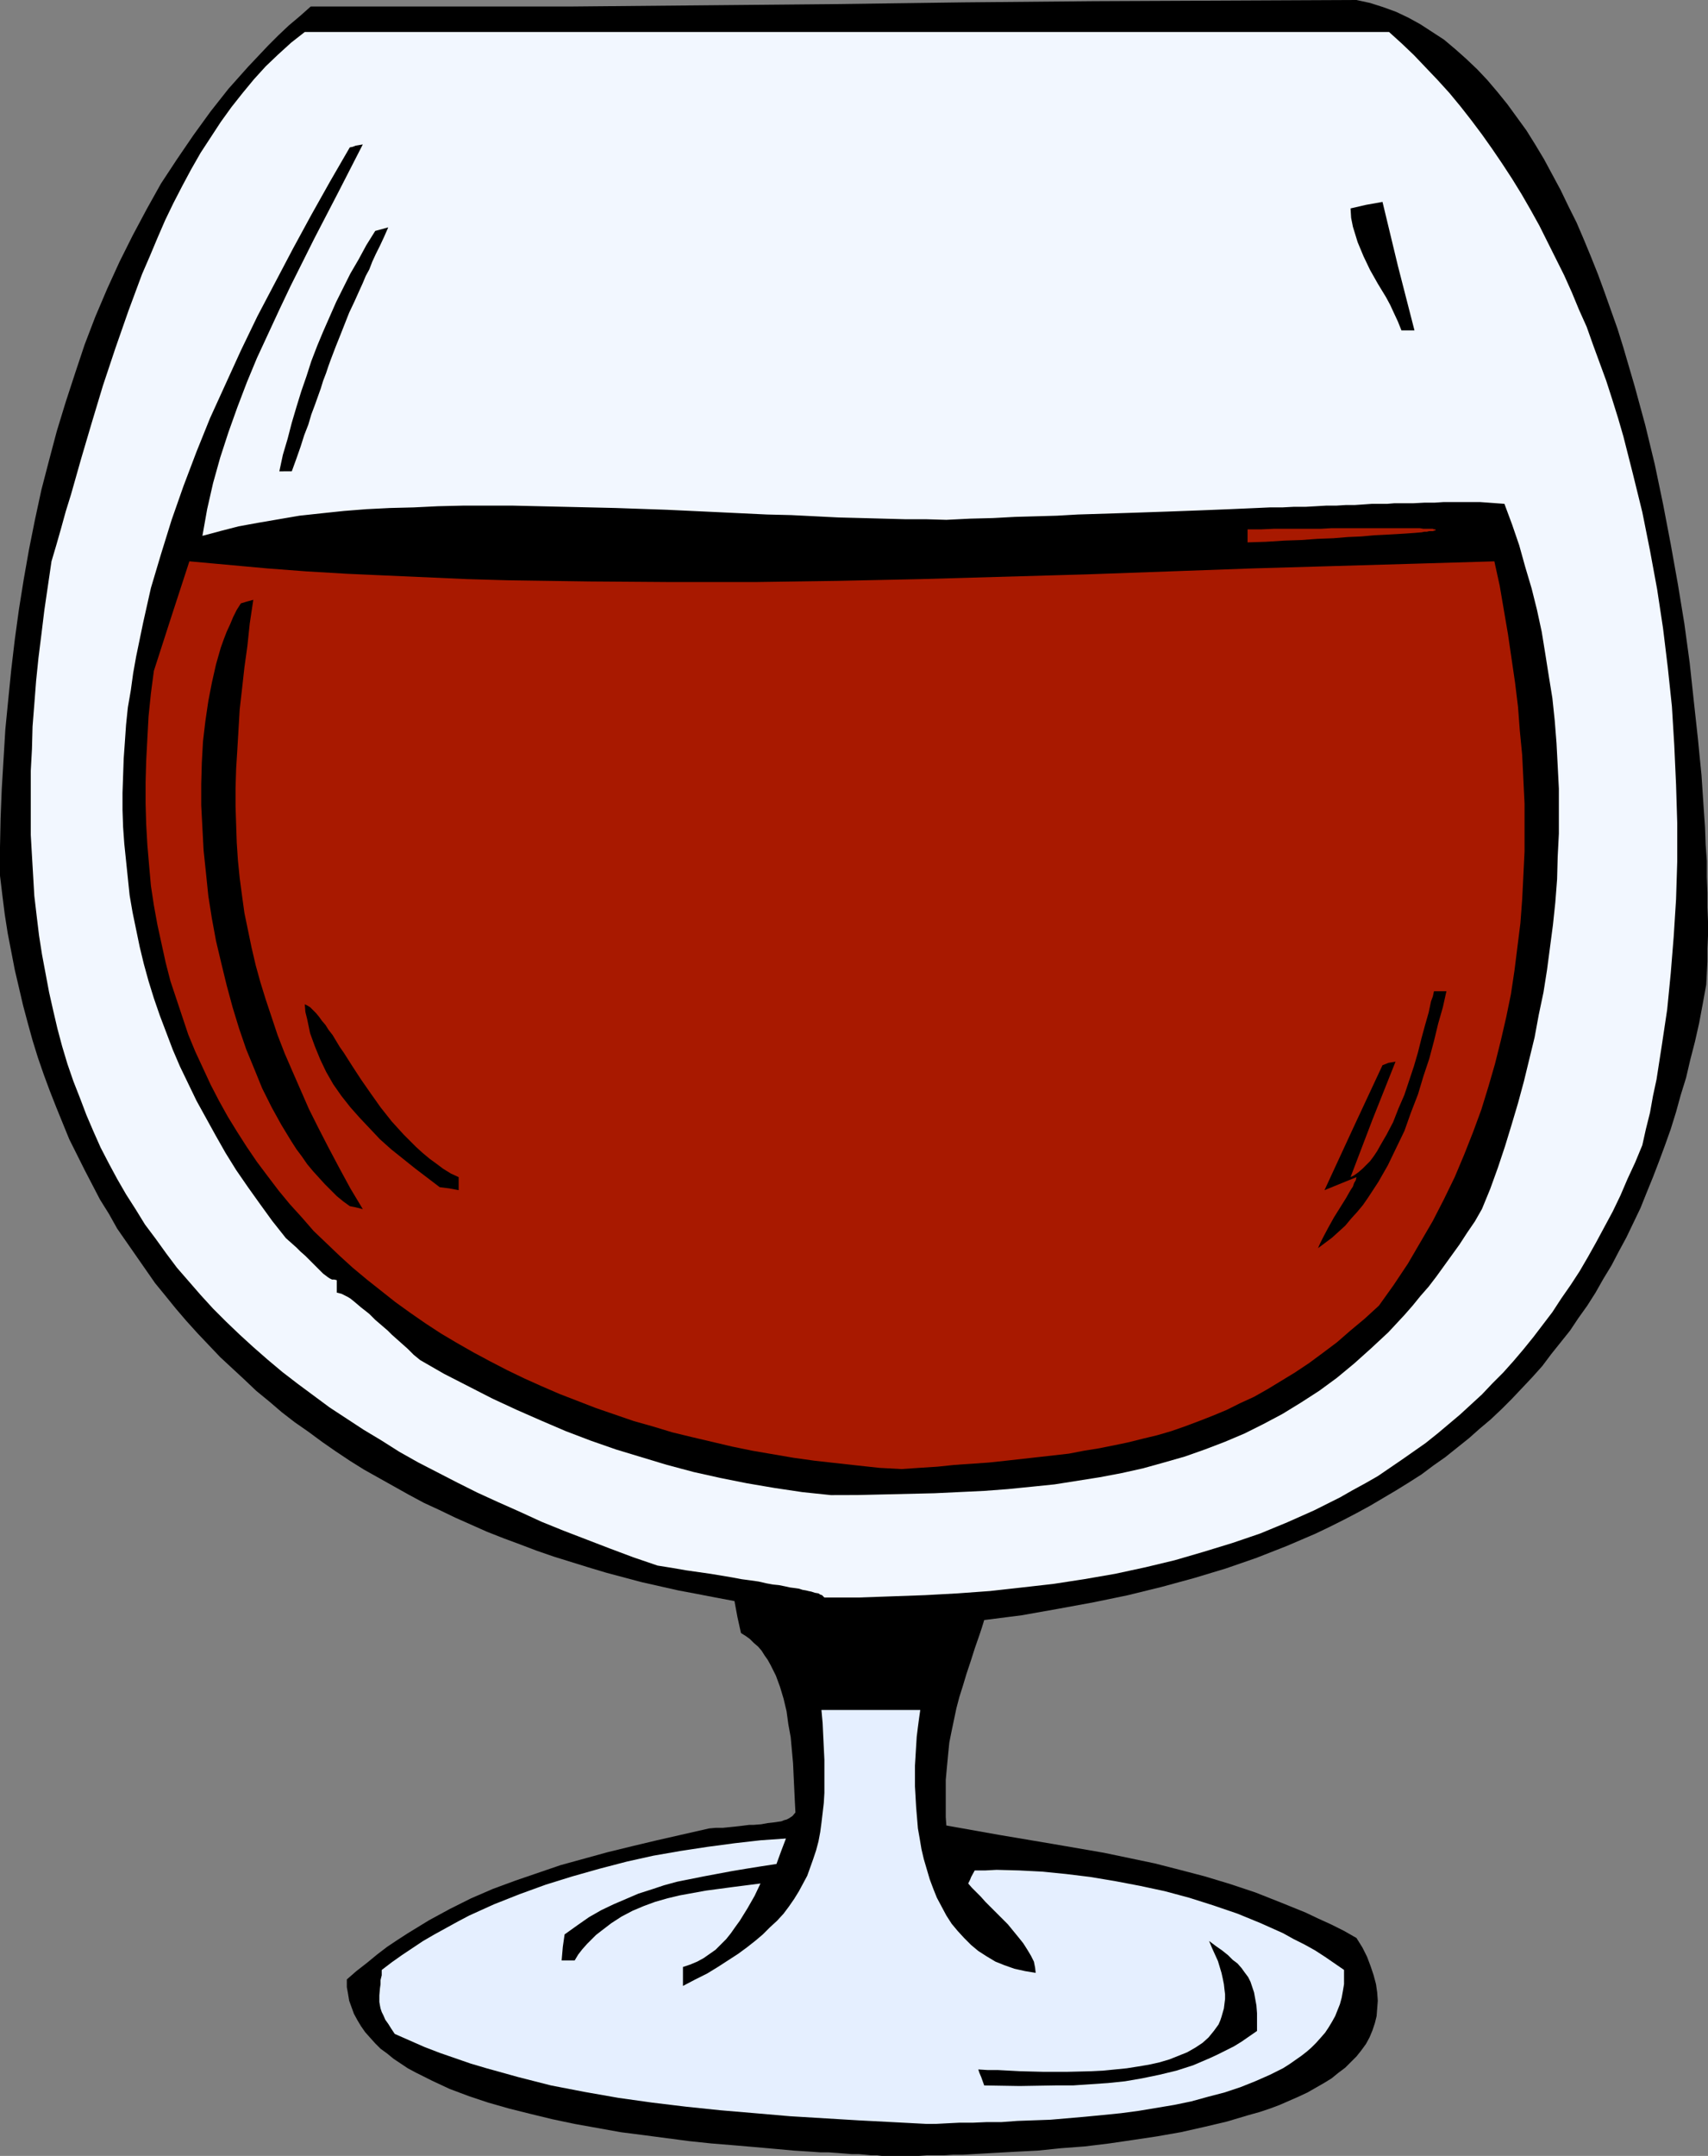
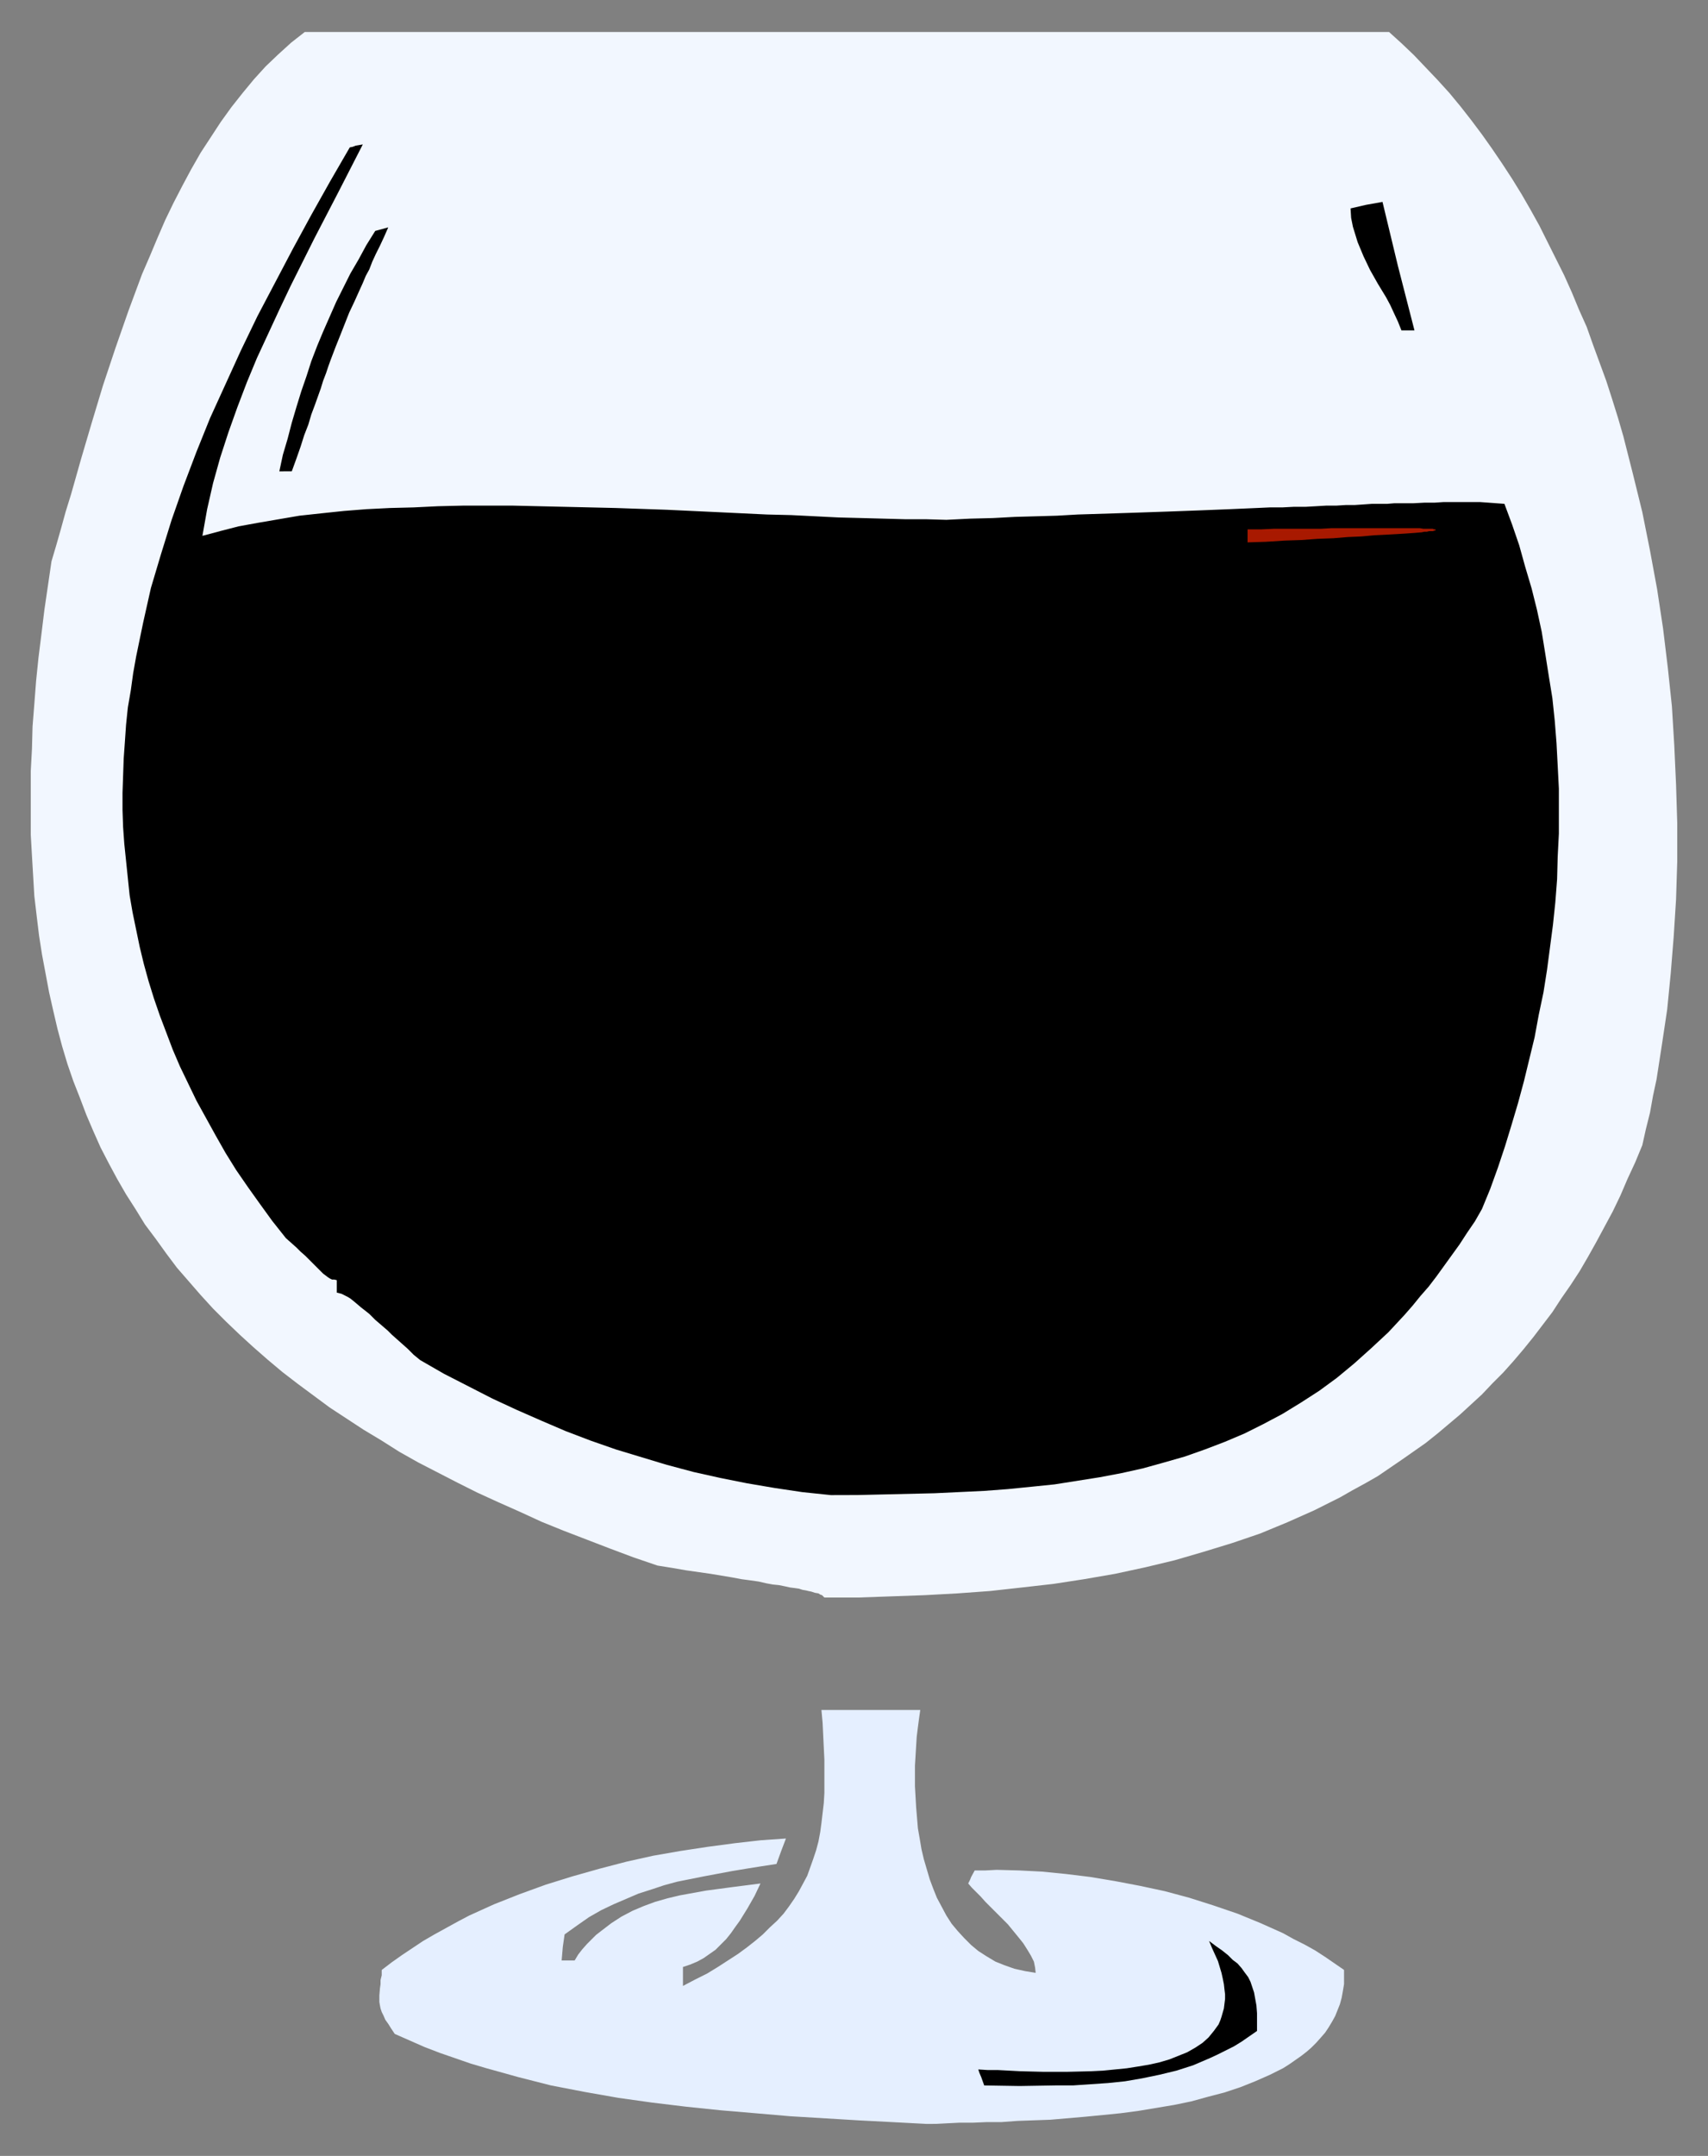
<svg xmlns="http://www.w3.org/2000/svg" xmlns:ns1="http://sodipodi.sourceforge.net/DTD/sodipodi-0.dtd" xmlns:ns2="http://www.inkscape.org/namespaces/inkscape" version="1.0" width="123.395mm" height="155.668mm" id="svg12" ns1:docname="Brandy 3.wmf">
  <rect width="100%" height="100%" fill="#808080" stroke="none" />
  <ns1:namedview id="namedview12" pagecolor="#ffffff" bordercolor="#000000" borderopacity="0.25" ns2:showpageshadow="2" ns2:pageopacity="0.0" ns2:pagecheckerboard="0" ns2:deskcolor="#d1d1d1" ns2:document-units="mm" />
  <defs id="defs1">
    <pattern id="WMFhbasepattern" patternUnits="userSpaceOnUse" width="6" height="6" x="0" y="0" />
  </defs>
-   <path style="fill:#000000;fill-opacity:1;fill-rule:evenodd;stroke:none" d="m 240.783,588.353 -1.293,-0.162 h -1.616 l -1.616,-0.162 -1.778,-0.162 h -1.939 l -1.939,-0.162 -2.101,-0.162 -2.262,-0.162 h -2.262 l -2.262,-0.162 -5.01,-0.323 -5.333,-0.485 -5.494,-0.485 -5.656,-0.485 -5.979,-0.485 -6.141,-0.646 -6.141,-0.808 -6.141,-0.808 -6.302,-0.808 -6.302,-1.131 -6.302,-1.131 -6.141,-1.293 -5.979,-1.454 -5.818,-1.454 -5.656,-1.616 -5.333,-1.778 -5.171,-1.939 -2.424,-1.131 -2.424,-1.131 -2.262,-1.131 -2.262,-1.131 -2.101,-1.131 -1.939,-1.293 -1.939,-1.293 -1.778,-1.454 -1.778,-1.293 -1.454,-1.454 -1.454,-1.616 -1.293,-1.454 -1.131,-1.616 -0.97,-1.616 -0.97,-1.778 -0.646,-1.778 -0.646,-1.778 -0.323,-1.939 -0.323,-1.778 v -2.101 l 2.586,-2.262 2.909,-2.262 2.747,-2.262 2.747,-2.101 2.909,-1.939 2.747,-1.778 2.909,-1.778 2.909,-1.778 5.656,-3.07 5.818,-2.909 5.979,-2.585 6.141,-2.262 6.141,-2.101 6.141,-2.101 6.464,-1.778 6.464,-1.778 6.626,-1.616 6.787,-1.616 7.11,-1.616 7.11,-1.616 1.778,-0.162 h 1.939 l 1.616,-0.162 1.616,-0.162 1.454,-0.162 1.293,-0.162 1.293,-0.162 h 1.131 l 2.101,-0.162 1.778,-0.323 1.454,-0.162 1.131,-0.162 1.131,-0.162 0.808,-0.323 0.646,-0.162 0.646,-0.323 0.97,-0.646 0.808,-0.97 -0.162,-3.07 -0.162,-3.393 -0.162,-3.393 -0.162,-3.555 -0.323,-3.555 -0.323,-3.555 -0.646,-3.555 -0.485,-3.555 -0.808,-3.393 -0.97,-3.232 -1.131,-3.07 -1.454,-2.909 -0.808,-1.454 -0.808,-1.131 -0.808,-1.293 -0.97,-1.131 -1.131,-0.97 -1.131,-1.131 -1.131,-0.808 -1.293,-0.808 -0.97,-4.363 -0.808,-4.363 -5.171,-0.97 -5.01,-0.97 -5.171,-0.97 -5.01,-1.131 -5.01,-1.131 -4.848,-1.293 -4.848,-1.293 -4.848,-1.454 -4.686,-1.454 -4.686,-1.454 -4.686,-1.616 -4.686,-1.778 -4.363,-1.616 -4.525,-1.778 -4.363,-1.939 -4.363,-1.939 -4.363,-2.101 -4.202,-1.939 -4.202,-2.262 -8.08,-4.525 -4.04,-2.262 -3.878,-2.424 -3.878,-2.585 -3.717,-2.585 -3.717,-2.747 -3.717,-2.585 -3.555,-2.747 -3.394,-2.909 -3.555,-2.909 -3.232,-3.07 -6.626,-6.14 -3.07,-3.232 -3.07,-3.232 -3.07,-3.393 -2.909,-3.393 -2.747,-3.393 -2.909,-3.555 -2.586,-3.717 -2.586,-3.717 -2.586,-3.717 -2.586,-3.717 -2.262,-4.04 -2.424,-3.878 -2.101,-4.04 -2.101,-4.04 -2.101,-4.201 -2.101,-4.201 -1.778,-4.363 -1.778,-4.363 -1.778,-4.525 -1.616,-4.363 L 10.342,288.602 8.888,283.916 7.595,279.229 6.302,274.382 5.171,269.534 4.04,264.686 3.07,259.677 2.101,254.668 1.293,249.497 0.646,244.326 0,238.993 v -7.756 l 0.162,-7.918 0.323,-8.08 0.485,-8.08 0.485,-8.08 0.808,-8.241 0.808,-8.08 0.97,-8.241 1.131,-8.241 1.293,-8.08 1.454,-8.241 1.616,-8.08 1.778,-8.241 2.101,-8.08 2.101,-7.918 2.424,-7.918 2.586,-7.918 2.586,-7.756 2.909,-7.595 3.232,-7.595 3.394,-7.433 3.555,-7.11 3.878,-7.272 3.878,-6.948 4.363,-6.625 4.525,-6.625 4.686,-6.464 4.848,-6.14 5.333,-5.979 5.494,-5.817 2.747,-2.747 2.909,-2.747 3.07,-2.585 2.909,-2.585 h 35.552 35.552 l 35.552,-0.323 35.714,-0.323 35.713,-0.485 35.875,-0.323 L 334.673,0.162 370.386,0 l 3.717,0.808 3.555,1.131 3.555,1.293 3.394,1.616 3.232,1.778 3.232,2.101 3.232,2.101 3.07,2.585 2.909,2.585 3.07,2.909 2.747,2.909 2.747,3.232 2.747,3.393 2.586,3.555 2.586,3.555 2.424,3.878 2.424,4.04 2.262,4.201 2.262,4.201 2.101,4.363 2.262,4.525 1.939,4.525 1.939,4.686 1.939,4.848 1.778,4.848 1.778,5.009 1.778,5.009 1.616,5.171 3.07,10.503 2.909,10.665 2.586,10.665 2.262,10.827 2.101,10.988 1.939,10.827 1.778,10.827 1.454,10.665 1.131,10.503 1.131,10.342 0.485,5.009 0.485,4.848 0.323,4.848 0.323,4.848 0.323,4.686 0.162,4.525 0.323,4.525 v 4.363 l 0.162,4.201 v 4.04 l 0.162,3.878 v 3.878 l -0.162,3.555 v 3.555 l -0.162,3.232 -0.162,3.07 -0.97,5.333 -0.97,5.171 -1.131,5.009 -1.293,5.009 -1.131,4.848 -1.454,4.686 -1.293,4.686 -1.454,4.686 -1.616,4.525 -1.616,4.363 -1.616,4.201 -1.778,4.363 -1.616,4.04 -1.939,4.04 -1.939,4.04 -2.101,3.878 -1.939,3.717 -2.262,3.717 -2.101,3.717 -2.262,3.555 -2.424,3.393 -2.262,3.393 -2.586,3.232 -2.586,3.232 -2.424,3.232 -2.747,3.07 -2.747,2.909 -2.747,2.909 -2.909,2.909 -2.909,2.747 -3.07,2.585 -2.909,2.585 -3.232,2.585 -3.232,2.585 -3.232,2.262 -3.232,2.424 -3.555,2.262 -3.394,2.101 -3.555,2.101 -3.555,2.101 -3.555,1.939 -3.717,1.939 -3.878,1.939 -3.717,1.778 -7.918,3.393 -8.242,3.232 -8.403,2.909 -8.565,2.585 -8.888,2.424 -9.211,2.262 -9.373,1.939 -9.696,1.778 -10.019,1.778 -10.181,1.293 -0.646,2.101 -0.646,1.939 -1.293,3.717 -1.131,3.555 -1.131,3.393 -0.97,3.232 -0.97,3.07 -0.808,3.07 -0.646,3.07 -0.646,3.07 -0.646,3.232 -0.323,3.232 -0.323,3.393 -0.323,3.555 v 3.878 4.201 2.101 l 0.162,2.262 7.272,1.293 7.272,1.293 14.382,2.424 14.059,2.424 6.949,1.454 6.949,1.454 6.949,1.778 6.787,1.778 6.949,2.101 6.787,2.262 6.949,2.747 6.787,2.747 3.394,1.616 3.555,1.616 3.555,1.778 3.394,1.939 1.616,2.585 1.293,2.585 0.97,2.585 0.808,2.424 0.646,2.424 0.323,2.262 0.162,2.262 -0.162,2.101 -0.162,2.101 -0.485,1.939 -0.646,1.939 -0.808,1.939 -0.97,1.778 -1.293,1.778 -1.293,1.616 -1.454,1.454 -1.616,1.616 -1.939,1.454 -1.778,1.454 -2.101,1.293 -2.262,1.293 -2.262,1.293 -2.424,1.131 -2.586,1.131 -2.586,1.131 -2.586,0.97 -2.909,0.97 -2.909,0.808 -5.979,1.778 -6.141,1.454 -6.464,1.454 -6.464,1.131 -6.464,0.97 -6.626,0.97 -6.626,0.808 -6.464,0.485 -6.302,0.646 -6.302,0.323 -5.818,0.323 -5.656,0.323 -2.747,0.162 h -2.586 l -2.586,0.162 h -2.262 -2.424 l -2.101,0.162 h -1.939 -1.939 z" id="path1" />
  <path style="fill:#e5efff;fill-opacity:1;fill-rule:evenodd;stroke:none" d="m 253.065,579.627 -9.211,-0.485 -9.373,-0.485 -18.746,-1.131 -9.373,-0.808 -9.534,-0.808 -9.373,-0.97 -9.373,-1.131 -9.211,-1.293 -9.211,-1.616 -9.211,-1.778 -8.888,-2.262 -8.726,-2.424 -4.363,-1.293 -4.202,-1.454 -4.202,-1.454 -4.202,-1.616 -4.04,-1.778 -4.04,-1.778 -0.97,-1.454 -0.808,-1.293 -0.808,-1.131 -0.485,-1.131 -0.485,-0.97 -0.323,-0.97 -0.162,-0.808 -0.162,-0.97 v -1.778 l 0.162,-1.939 0.162,-1.131 v -1.131 l 0.323,-1.293 v -1.454 l 2.747,-2.101 2.747,-1.939 2.909,-1.939 2.909,-1.939 3.07,-1.778 3.232,-1.778 3.232,-1.778 3.07,-1.616 6.787,-3.07 6.949,-2.747 7.11,-2.585 7.272,-2.262 7.434,-2.101 7.434,-1.939 7.272,-1.616 7.434,-1.293 7.434,-1.131 7.272,-0.97 7.11,-0.808 6.949,-0.485 -1.293,3.393 -1.293,3.555 -4.202,0.646 -4.04,0.646 -3.878,0.646 -7.757,1.454 -7.272,1.454 -3.555,0.97 -3.394,1.131 -3.555,1.131 -3.394,1.454 -3.394,1.454 -3.394,1.616 -3.394,1.939 -3.232,2.262 -3.394,2.424 -0.485,3.393 -0.323,3.717 h 3.555 l 0.97,-1.616 1.131,-1.454 1.293,-1.454 1.293,-1.293 1.131,-1.131 1.454,-1.131 2.747,-2.101 2.747,-1.778 3.07,-1.616 3.07,-1.293 3.07,-1.131 3.394,-0.97 3.394,-0.808 3.555,-0.646 3.555,-0.646 7.272,-0.97 7.595,-0.97 -1.616,3.393 -1.939,3.393 -2.101,3.393 -1.293,1.778 -1.131,1.616 -1.293,1.616 -1.454,1.454 -1.454,1.454 -1.616,1.131 -1.616,1.131 -1.778,0.97 -1.939,0.808 -1.939,0.646 v 5.171 l 3.394,-1.778 3.232,-1.616 2.909,-1.778 2.747,-1.778 2.747,-1.778 2.424,-1.778 2.262,-1.778 2.101,-1.778 1.939,-1.939 1.939,-1.778 1.778,-1.939 1.454,-1.939 1.454,-2.101 1.293,-2.101 1.131,-2.101 1.131,-2.101 0.808,-2.262 0.808,-2.262 0.808,-2.424 0.646,-2.424 0.485,-2.585 0.323,-2.424 0.323,-2.747 0.323,-2.747 0.162,-2.747 v -3.07 -5.979 l -0.162,-3.232 -0.162,-3.393 -0.162,-3.393 -0.323,-3.555 h 26.987 l -0.323,2.262 -0.323,2.424 -0.323,2.585 -0.162,2.585 -0.323,5.332 v 5.656 l 0.323,5.656 0.485,5.817 0.485,2.747 0.485,2.909 0.646,2.747 0.808,2.747 0.808,2.747 0.97,2.585 0.97,2.424 1.293,2.424 1.293,2.424 1.454,2.262 1.616,1.939 1.778,1.939 1.939,1.939 1.939,1.616 2.262,1.454 2.424,1.454 2.424,0.97 2.747,0.97 2.909,0.646 2.909,0.485 -0.162,-1.454 -0.323,-1.616 -0.808,-1.616 -0.97,-1.616 -1.131,-1.778 -1.293,-1.616 -2.909,-3.555 -3.07,-3.07 -1.616,-1.616 -1.454,-1.454 -1.293,-1.454 -1.293,-1.293 -1.131,-1.131 -0.97,-1.131 0.485,-0.97 0.323,-0.808 0.97,-1.778 h 2.909 l 3.07,-0.162 6.141,0.162 6.302,0.323 6.464,0.646 6.626,0.808 6.787,1.131 6.787,1.293 6.787,1.454 6.626,1.778 6.626,2.101 6.626,2.262 6.302,2.585 6.141,2.747 2.909,1.616 2.909,1.454 2.909,1.616 2.747,1.778 2.586,1.778 2.586,1.778 v 1.939 1.939 l -0.323,1.939 -0.323,1.778 -0.485,1.778 -0.646,1.616 -0.646,1.616 -0.808,1.454 -0.97,1.616 -0.97,1.454 -1.131,1.293 -1.293,1.454 -1.293,1.293 -1.293,1.131 -1.454,1.131 -1.616,1.131 -1.616,1.131 -1.778,1.131 -3.555,1.778 -4.04,1.778 -4.04,1.616 -4.363,1.454 -4.363,1.131 -4.686,1.293 -4.686,0.97 -4.848,0.808 -4.848,0.808 -4.848,0.646 -4.848,0.485 -5.01,0.485 -9.373,0.808 -4.525,0.162 -4.525,0.162 -4.363,0.323 h -4.04 l -3.717,0.162 h -3.717 l -3.232,0.162 -3.07,0.162 z" id="path2" />
  <path style="fill:#000000;fill-opacity:1;fill-rule:evenodd;stroke:none" d="m 268.74,569.124 -0.808,-2.262 -0.485,-1.131 -0.323,-0.97 2.586,0.162 h 2.747 l 3.07,0.162 3.07,0.162 6.302,0.162 h 6.464 l 6.626,-0.162 3.232,-0.162 3.232,-0.323 3.232,-0.323 3.07,-0.485 2.909,-0.485 2.909,-0.646 2.747,-0.808 2.424,-0.97 2.424,-0.97 2.262,-1.293 1.939,-1.293 1.616,-1.454 1.454,-1.778 1.293,-1.778 0.485,-1.131 0.323,-0.97 0.323,-1.131 0.323,-1.131 0.162,-1.293 0.162,-1.293 v -1.293 l -0.162,-1.293 -0.162,-1.454 -0.323,-1.616 -0.323,-1.454 -0.485,-1.616 -0.485,-1.616 -0.808,-1.778 -0.808,-1.778 -0.808,-1.939 1.939,1.454 1.616,1.131 1.616,1.293 1.293,1.293 1.293,0.97 1.131,1.293 0.808,1.131 0.97,1.293 0.646,1.293 0.485,1.454 0.485,1.454 0.323,1.778 0.323,1.778 0.162,2.101 v 2.262 2.585 l -2.101,1.454 -2.101,1.454 -2.101,1.293 -2.262,1.131 -2.262,1.131 -2.101,0.97 -4.525,1.939 -4.525,1.454 -4.686,1.131 -4.686,0.97 -4.686,0.808 -4.686,0.485 -4.848,0.323 -4.686,0.323 h -4.848 l -9.696,0.162 z" id="path3" />
  <path style="fill:#f2f7ff;fill-opacity:1;fill-rule:evenodd;stroke:none" d="m 225.108,435.973 -0.646,-0.646 -0.485,-0.162 -0.485,-0.323 -0.97,-0.162 -0.97,-0.323 -0.808,-0.162 -0.646,-0.162 -0.97,-0.162 -0.97,-0.323 -1.131,-0.162 -1.293,-0.162 -1.454,-0.323 -1.616,-0.323 -1.616,-0.162 -1.778,-0.323 -2.101,-0.485 -2.262,-0.323 -2.424,-0.323 -2.586,-0.485 -2.909,-0.485 -2.909,-0.485 -3.394,-0.485 -3.394,-0.485 -3.717,-0.646 -4.04,-0.646 -6.626,-2.262 -6.464,-2.424 -6.302,-2.424 -6.302,-2.424 -5.979,-2.424 -5.979,-2.747 -5.818,-2.585 -5.656,-2.585 -5.494,-2.747 -5.333,-2.747 -5.333,-2.747 -5.171,-2.909 -4.848,-3.07 -4.848,-2.909 -4.686,-3.07 -4.686,-3.07 -4.363,-3.232 -4.363,-3.232 -4.202,-3.232 -4.04,-3.393 -3.878,-3.393 -3.717,-3.393 -3.717,-3.555 -3.555,-3.555 -3.394,-3.717 -3.232,-3.717 -3.232,-3.717 -2.909,-3.878 -2.909,-4.04 -2.909,-3.878 -2.586,-4.201 -2.586,-4.04 -2.424,-4.201 -2.262,-4.201 -2.262,-4.363 -1.939,-4.363 -1.939,-4.525 -1.778,-4.686 -1.778,-4.525 -1.616,-4.686 -1.454,-4.848 -1.293,-4.848 -1.131,-4.848 -1.131,-5.009 -0.97,-5.171 -0.97,-5.171 -0.808,-5.171 -0.646,-5.333 -0.646,-5.494 -0.323,-5.494 -0.323,-5.494 -0.323,-5.656 v -5.817 -5.817 -5.817 l 0.323,-5.979 0.162,-6.14 0.485,-6.14 0.485,-6.302 0.646,-6.302 0.808,-6.464 0.808,-6.625 0.97,-6.625 0.97,-6.625 1.293,-4.363 1.293,-4.525 1.293,-4.686 1.454,-4.686 2.747,-9.695 2.909,-9.857 3.07,-10.18 3.394,-10.18 3.555,-10.18 3.717,-10.019 2.101,-4.848 2.101,-5.009 2.101,-4.848 2.262,-4.686 2.424,-4.686 2.424,-4.525 2.586,-4.525 2.747,-4.201 2.747,-4.201 2.909,-4.04 3.07,-3.878 3.07,-3.717 3.232,-3.555 3.394,-3.232 3.555,-3.232 3.717,-2.909 H 379.274 l 3.394,3.07 3.394,3.232 3.232,3.393 3.232,3.393 3.232,3.555 3.07,3.717 2.909,3.717 2.909,3.878 2.747,3.878 2.747,4.04 2.747,4.201 2.586,4.201 2.424,4.201 2.424,4.363 2.262,4.525 2.262,4.525 2.262,4.525 2.101,4.686 1.939,4.686 2.101,4.686 1.778,5.009 1.778,4.848 1.778,4.848 1.616,5.009 1.616,5.171 1.454,5.009 2.586,10.18 2.586,10.503 2.101,10.503 1.939,10.503 1.616,10.665 1.293,10.665 1.131,10.665 0.646,10.665 0.485,10.665 0.323,10.503 v 10.503 l -0.323,10.342 -0.646,10.18 -0.808,10.019 -0.97,9.857 -1.454,9.695 -1.454,9.372 -0.97,4.525 -0.808,4.525 -1.131,4.525 -0.97,4.363 -1.939,4.686 -2.101,4.525 -1.939,4.525 -2.101,4.363 -2.262,4.201 -2.262,4.201 -2.262,4.04 -2.262,3.878 -2.424,3.717 -2.586,3.717 -2.424,3.717 -2.586,3.393 -2.586,3.393 -2.747,3.393 -2.747,3.232 -2.747,3.07 -2.909,2.909 -2.909,3.07 -5.979,5.494 -3.07,2.585 -3.07,2.585 -3.232,2.585 -3.232,2.262 -3.232,2.262 -6.626,4.525 -3.394,1.939 -3.555,1.939 -3.394,1.939 -3.555,1.778 -3.555,1.778 -7.272,3.232 -7.434,3.07 -7.595,2.585 -7.918,2.424 -7.757,2.262 -8.08,1.939 -8.242,1.778 -8.403,1.454 -8.403,1.293 -8.565,0.97 -8.726,0.97 -8.888,0.646 -8.888,0.485 -9.05,0.323 -9.211,0.323 z" id="path4" />
  <path style="fill:#000000;fill-opacity:1;fill-rule:evenodd;stroke:none" d="m 226.886,408.018 -7.757,-0.808 -7.595,-1.131 -7.595,-1.293 -7.272,-1.454 -7.272,-1.616 -7.272,-1.939 -6.949,-2.101 -6.949,-2.101 -6.949,-2.424 -6.787,-2.585 -6.787,-2.909 -6.626,-2.909 -6.626,-3.07 -6.626,-3.393 -6.626,-3.393 -6.464,-3.717 -1.778,-1.454 -1.616,-1.616 -1.454,-1.293 -1.454,-1.293 -1.454,-1.293 -1.131,-1.131 -1.131,-0.97 -1.131,-0.97 -1.131,-0.97 -0.808,-0.808 -0.808,-0.808 -0.808,-0.646 -1.454,-1.131 -1.131,-0.97 -0.97,-0.808 -0.808,-0.646 -0.808,-0.485 -0.646,-0.323 -0.97,-0.485 -1.293,-0.323 V 349.36 l -0.646,-0.162 h -0.646 l -0.646,-0.323 -0.485,-0.323 -0.646,-0.485 -0.646,-0.485 -0.646,-0.646 -0.646,-0.646 -0.808,-0.808 -0.808,-0.808 -0.97,-0.97 -0.97,-0.97 -1.293,-1.131 -1.131,-1.131 -1.454,-1.293 -1.454,-1.293 -3.717,-4.686 -3.394,-4.686 -3.232,-4.525 -3.232,-4.686 -2.909,-4.686 -2.747,-4.848 -2.586,-4.686 -2.586,-4.686 -2.262,-4.686 -2.262,-4.686 -1.939,-4.525 -1.778,-4.686 -1.778,-4.686 -1.616,-4.686 -1.454,-4.686 -1.293,-4.686 -1.131,-4.686 -0.97,-4.686 -0.97,-4.686 -0.808,-4.686 -0.485,-4.686 -0.485,-4.686 -0.485,-4.686 -0.323,-4.525 -0.162,-4.686 v -4.686 l 0.162,-4.686 0.162,-4.686 0.323,-4.525 0.323,-4.686 0.485,-4.686 0.808,-4.686 0.646,-4.686 0.808,-4.525 0.97,-4.686 0.97,-4.686 2.101,-9.372 2.747,-9.211 2.909,-9.372 3.232,-9.211 3.555,-9.372 3.717,-9.211 4.202,-9.211 4.202,-9.211 4.525,-9.372 4.848,-9.211 4.848,-9.211 5.01,-9.211 5.171,-9.211 5.333,-9.211 0.808,-0.162 0.808,-0.323 1.939,-0.323 -6.626,12.927 -6.626,12.766 -6.464,12.927 -3.07,6.464 -3.07,6.625 -3.07,6.625 -2.747,6.625 -2.586,6.787 -2.424,6.787 -2.262,6.948 -1.939,6.948 -1.616,7.11 -1.293,7.272 4.848,-1.293 5.01,-1.293 5.333,-0.97 5.656,-0.97 5.656,-0.97 5.979,-0.646 6.141,-0.646 6.141,-0.485 6.464,-0.323 6.464,-0.162 6.626,-0.323 6.787,-0.162 h 13.736 l 14.059,0.323 13.898,0.323 14.059,0.485 13.736,0.646 13.574,0.646 6.626,0.162 6.464,0.323 6.464,0.323 6.302,0.162 5.979,0.162 5.979,0.162 h 5.656 l 5.494,0.162 6.464,-0.323 6.302,-0.162 5.979,-0.323 5.818,-0.162 5.656,-0.162 5.656,-0.323 5.171,-0.162 5.171,-0.162 5.01,-0.162 4.686,-0.162 4.686,-0.162 4.363,-0.162 4.363,-0.162 4.04,-0.162 4.04,-0.162 3.717,-0.162 3.717,-0.162 3.555,-0.162 h 3.394 l 3.07,-0.162 h 3.232 l 2.909,-0.162 2.747,-0.162 h 2.747 l 2.586,-0.162 h 2.424 l 2.424,-0.162 2.262,-0.162 h 2.101 2.101 l 1.939,-0.162 h 1.778 1.778 1.616 l 3.07,-0.162 h 2.747 l 2.424,-0.162 h 2.101 5.171 1.454 1.293 l 2.262,0.162 4.363,0.323 2.101,5.656 1.939,5.656 1.616,5.817 1.778,5.979 1.454,5.817 1.293,5.979 0.97,5.979 0.97,6.14 0.97,5.979 0.646,6.14 0.485,6.14 0.323,6.14 0.323,6.302 v 6.14 6.14 l -0.323,6.302 -0.162,6.14 -0.485,6.302 -0.646,6.14 -0.808,6.14 -0.808,6.14 -0.97,6.14 -1.293,6.14 -1.131,6.14 -1.454,5.979 -1.454,5.979 -1.616,5.979 -1.778,5.979 -1.778,5.817 -1.939,5.817 -2.101,5.817 -2.262,5.494 -1.939,3.393 -2.101,3.07 -2.101,3.232 -2.101,2.909 -2.101,2.909 -2.101,2.909 -2.101,2.747 -2.262,2.585 -2.101,2.585 -2.262,2.585 -4.363,4.686 -4.686,4.363 -4.686,4.201 -4.686,3.878 -4.848,3.555 -5.01,3.232 -5.01,3.07 -5.171,2.747 -5.171,2.585 -5.333,2.262 -5.494,2.101 -5.494,1.939 -5.656,1.616 -5.818,1.616 -5.818,1.293 -5.979,1.131 -6.141,0.97 -6.141,0.97 -6.302,0.646 -6.464,0.646 -6.464,0.485 -6.787,0.323 -6.787,0.323 -6.949,0.162 -6.949,0.162 -7.11,0.162 z" id="path5" />
-   <path style="fill:#a81900;fill-opacity:1;fill-rule:evenodd;stroke:none" d="m 246.116,400.908 -5.979,-0.323 -5.979,-0.646 -5.818,-0.646 -5.818,-0.646 -5.818,-0.808 -5.656,-0.97 -5.656,-0.97 -5.494,-1.131 -5.494,-1.293 -5.494,-1.293 -5.333,-1.293 -5.333,-1.616 -5.171,-1.454 -5.171,-1.778 -5.171,-1.778 -5.01,-1.939 -5.01,-1.939 -4.848,-2.101 -4.686,-2.101 -4.686,-2.262 -4.686,-2.424 -4.525,-2.424 -4.525,-2.585 -4.363,-2.585 -4.202,-2.747 -4.202,-2.909 -4.04,-2.909 -3.878,-3.07 -3.878,-3.07 -3.878,-3.232 -3.555,-3.232 -3.555,-3.393 -3.555,-3.393 -3.232,-3.717 -3.232,-3.555 -3.07,-3.717 -3.07,-4.04 -2.909,-3.878 -2.747,-4.04 -2.586,-4.04 -2.586,-4.201 -2.424,-4.363 -2.262,-4.363 -2.101,-4.525 -2.101,-4.525 -1.939,-4.686 -1.616,-4.848 -1.616,-4.848 -1.616,-4.848 -1.293,-5.009 -1.131,-5.171 -1.131,-5.171 -0.97,-5.333 -0.808,-5.333 -0.485,-5.494 -0.485,-5.656 -0.323,-5.656 -0.162,-5.656 v -5.817 l 0.162,-5.817 0.323,-6.14 0.323,-5.979 0.646,-6.302 0.808,-6.14 4.848,-15.028 4.848,-14.866 10.666,0.97 10.666,0.97 10.666,0.808 10.989,0.646 10.827,0.485 10.989,0.485 10.989,0.485 11.15,0.323 11.15,0.162 11.15,0.162 22.462,0.162 h 22.624 l 22.624,-0.323 22.786,-0.485 22.624,-0.646 22.624,-0.646 22.624,-0.808 22.462,-0.808 22.301,-0.646 22.139,-0.646 21.816,-0.646 1.454,6.625 1.131,6.625 1.131,6.625 0.97,6.625 0.97,6.625 0.808,6.625 0.485,6.464 0.646,6.625 0.323,6.625 0.323,6.625 v 6.464 6.625 l -0.323,6.625 -0.323,6.464 -0.485,6.464 -0.808,6.464 -0.808,6.464 -0.97,6.464 -1.293,6.302 -1.454,6.302 -1.616,6.464 -1.778,6.14 -1.939,6.302 -2.262,6.14 -2.424,6.14 -2.586,6.14 -2.909,5.979 -3.07,5.979 -3.394,5.817 -3.394,5.817 -3.878,5.817 -4.04,5.656 -3.878,3.555 -3.878,3.232 -3.717,3.232 -3.878,2.909 -3.717,2.747 -3.878,2.585 -3.717,2.262 -3.717,2.262 -3.717,2.101 -3.878,1.778 -3.555,1.778 -3.878,1.616 -3.717,1.454 -3.878,1.454 -3.717,1.293 -3.878,1.131 -4.04,0.97 -3.878,0.97 -3.878,0.808 -4.04,0.808 -4.04,0.646 -4.202,0.808 -8.565,0.97 -4.363,0.485 -4.363,0.485 -4.525,0.485 -4.686,0.323 -4.686,0.323 -4.686,0.485 -5.01,0.323 z" id="path6" />
-   <path style="fill:#000000;fill-opacity:1;fill-rule:evenodd;stroke:none" d="m 359.882,340.634 0.646,-1.454 0.646,-1.293 1.454,-2.747 1.616,-2.909 1.616,-2.585 1.616,-2.585 0.646,-1.131 0.646,-1.131 0.646,-0.97 0.323,-0.97 0.485,-0.808 0.162,-0.808 -4.363,1.778 -4.363,1.778 7.918,-17.129 7.918,-16.967 1.616,-0.646 1.939,-0.323 -6.302,15.836 -5.979,15.674 0.97,-0.485 1.131,-0.808 1.131,-0.97 0.97,-0.97 1.131,-1.131 0.97,-1.293 0.97,-1.454 0.808,-1.454 1.778,-3.07 1.778,-3.393 1.454,-3.717 1.616,-3.717 1.293,-3.878 1.293,-3.878 1.131,-3.878 0.97,-3.878 0.485,-1.778 0.485,-1.778 0.97,-3.393 0.646,-3.07 0.485,-1.293 0.323,-1.454 h 3.394 l -0.97,4.363 -1.293,4.525 -1.131,4.686 -1.293,4.848 -1.616,4.848 -1.454,4.848 -1.939,5.009 -1.778,5.009 -2.262,4.686 -2.262,4.686 -2.586,4.525 -2.747,4.201 -1.454,2.101 -1.616,1.939 -1.616,1.778 -1.616,1.939 -1.778,1.616 -1.778,1.616 -1.939,1.454 z" id="path7" />
  <path style="fill:#000000;fill-opacity:1;fill-rule:evenodd;stroke:none" d="m 95.505,329.161 -1.778,-1.293 -1.778,-1.454 -1.616,-1.616 -1.616,-1.616 -1.616,-1.778 -1.616,-1.778 -1.616,-1.939 -1.454,-2.101 -1.454,-1.939 -1.454,-2.262 -2.747,-4.525 -2.586,-4.686 -2.586,-5.171 -2.101,-5.171 -2.262,-5.494 -1.939,-5.656 -1.778,-5.817 -1.616,-5.979 -1.454,-5.979 -1.454,-6.14 -1.131,-6.14 -0.97,-6.14 -0.646,-6.302 -0.646,-6.14 -0.323,-6.14 -0.323,-6.14 v -5.817 l 0.162,-5.817 0.323,-5.817 0.646,-5.494 0.808,-5.494 0.97,-5.009 1.131,-5.009 0.646,-2.262 0.646,-2.262 0.808,-2.262 0.808,-2.101 0.97,-2.101 0.808,-1.939 0.97,-1.939 1.131,-1.778 1.616,-0.485 1.778,-0.485 -0.97,6.464 -0.646,6.14 -0.808,5.817 -0.646,5.817 -0.646,5.656 -0.323,5.494 -0.323,5.494 -0.323,5.171 -0.162,5.171 v 5.171 l 0.162,5.009 0.162,4.848 0.323,4.848 0.485,4.848 0.646,4.848 0.646,4.686 0.97,4.686 0.97,4.686 1.131,4.848 1.293,4.686 1.454,4.686 1.616,4.848 1.616,4.848 1.939,5.009 2.101,4.848 2.262,5.171 2.262,5.171 2.586,5.171 2.747,5.333 2.909,5.494 3.07,5.656 3.394,5.656 -1.939,-0.485 z" id="path8" />
  <path style="fill:#000000;fill-opacity:1;fill-rule:evenodd;stroke:none" d="m 120.068,323.99 -3.394,-2.585 -3.394,-2.585 -3.232,-2.585 -3.232,-2.585 -3.07,-2.747 -2.747,-2.909 -2.747,-2.909 -2.586,-2.909 -2.424,-3.07 -2.262,-3.232 -1.939,-3.393 -1.616,-3.393 -1.454,-3.555 -1.293,-3.555 -0.808,-3.878 -0.485,-1.939 -0.162,-2.101 0.646,0.323 0.808,0.485 0.808,0.808 0.808,0.808 0.808,0.97 0.808,1.131 0.97,1.131 0.808,1.293 1.131,1.454 1.939,3.232 1.131,1.616 2.262,3.555 2.424,3.717 2.586,3.717 2.747,3.878 3.07,3.878 3.232,3.555 3.394,3.393 1.778,1.616 1.939,1.616 1.778,1.293 1.939,1.454 2.101,1.293 2.101,0.97 v 3.555 l -2.586,-0.485 z" id="path9" />
  <path style="fill:#a81900;fill-opacity:1;fill-rule:evenodd;stroke:none" d="m 340.652,148.017 v -3.555 h 3.717 l 3.555,-0.162 h 3.394 3.232 3.232 2.909 l 2.909,-0.162 h 2.586 2.586 15.19 1.454 2.262 l 0.97,0.162 h 0.808 0.646 0.646 0.485 l 0.323,0.162 h 0.323 l 0.162,0.162 v 0 0 l -0.162,0.162 h -0.162 l -0.485,0.162 h -0.485 -0.485 l -0.646,0.162 h -0.646 l -0.808,0.162 -1.939,0.162 -2.262,0.162 -2.586,0.162 -2.909,0.162 -3.232,0.162 -3.555,0.323 -3.717,0.162 -3.878,0.323 -4.363,0.162 -4.363,0.323 -4.686,0.162 -5.01,0.323 z" id="path10" />
  <path style="fill:#000000;fill-opacity:1;fill-rule:evenodd;stroke:none" d="m 76.275,128.627 0.97,-4.525 1.293,-4.363 1.131,-4.363 1.293,-4.363 1.293,-4.201 1.454,-4.201 1.293,-4.04 1.616,-4.201 1.616,-3.878 1.778,-4.04 1.778,-4.04 1.939,-3.878 1.939,-3.878 2.262,-3.878 2.101,-3.878 2.424,-3.878 1.778,-0.485 1.778,-0.485 -1.131,2.585 -1.131,2.424 -1.131,2.262 -0.97,2.101 -0.808,2.101 -0.97,1.778 -0.808,1.939 -0.808,1.778 -1.454,3.232 -1.454,3.07 -2.424,6.14 -1.293,3.232 -1.293,3.393 -0.646,1.778 -0.646,1.939 -0.808,2.101 -0.646,2.101 -0.808,2.262 -0.808,2.262 -0.97,2.585 -0.808,2.747 -1.131,2.909 -0.97,3.07 -1.131,3.232 -1.293,3.555 z" id="path11" />
  <path style="fill:#000000;fill-opacity:1;fill-rule:evenodd;stroke:none" d="m 382.668,90.168 -0.97,-2.424 -1.131,-2.424 -0.97,-2.101 -1.131,-2.101 -2.262,-3.717 -2.101,-3.717 -1.778,-3.717 -0.808,-1.939 -0.808,-1.939 -0.646,-2.101 -0.646,-2.101 -0.485,-2.424 -0.162,-2.585 4.202,-0.97 4.525,-0.808 4.202,17.452 4.525,17.613 z" id="path12" />
</svg>